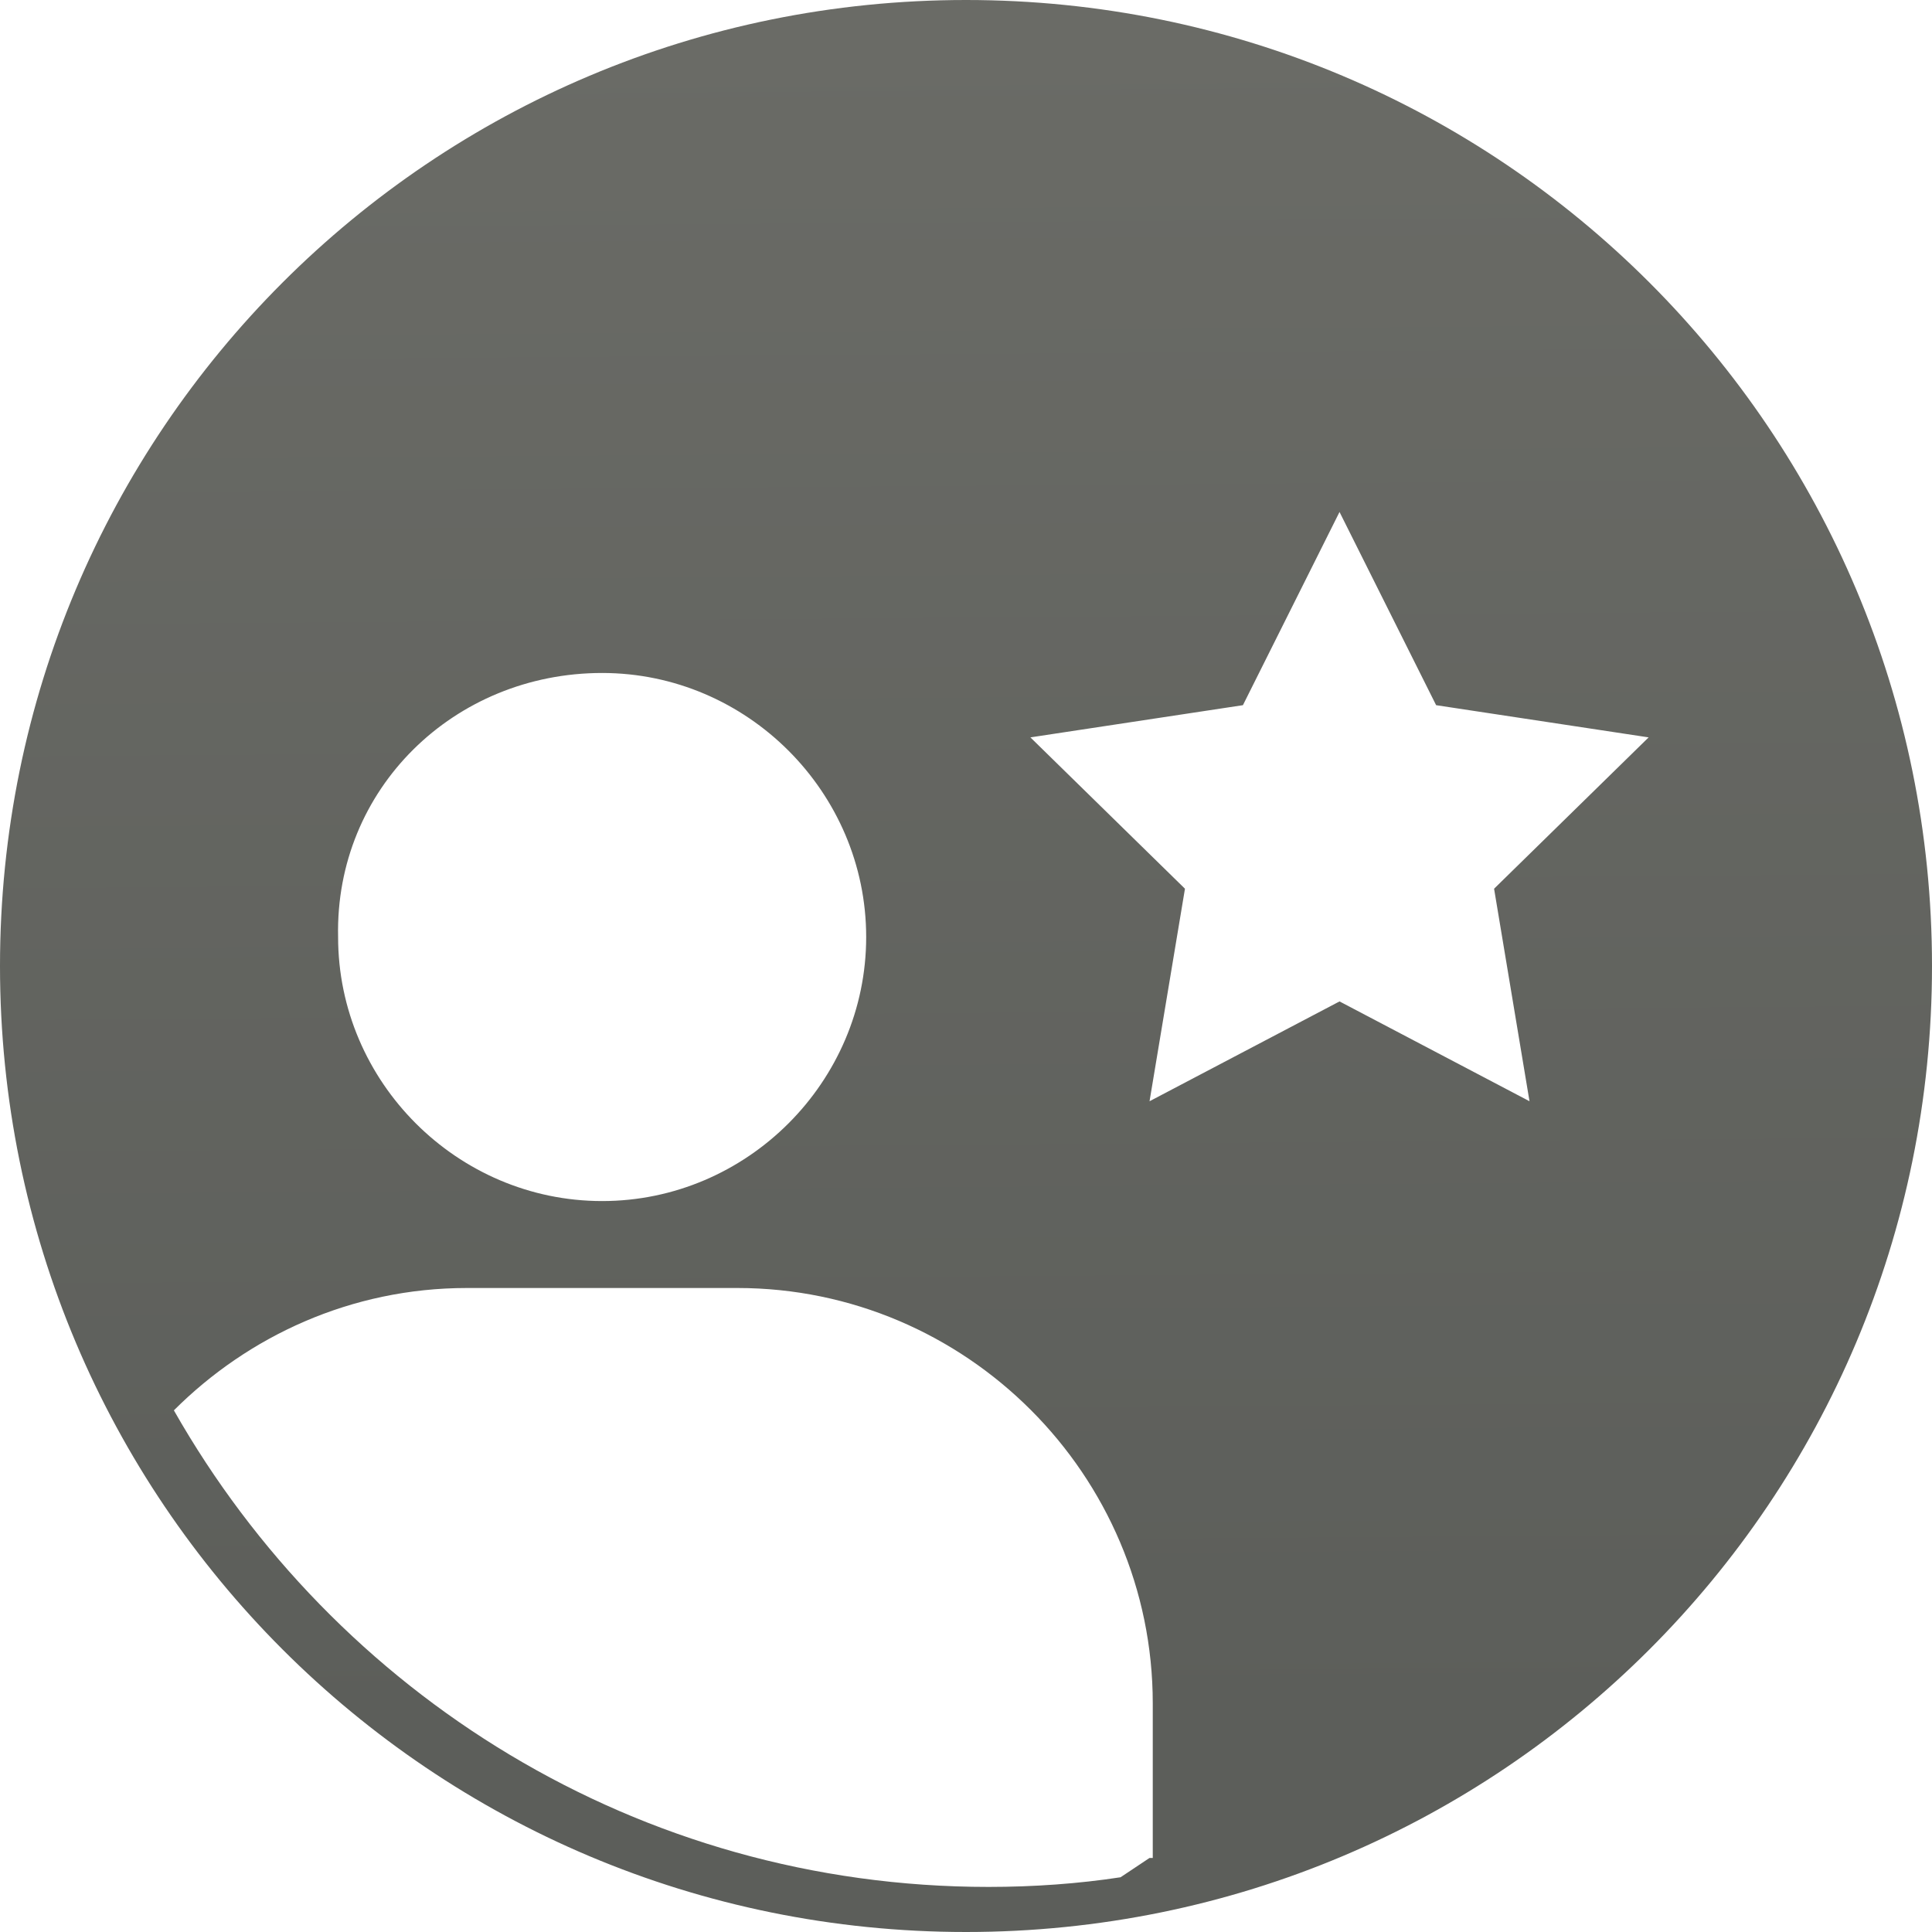
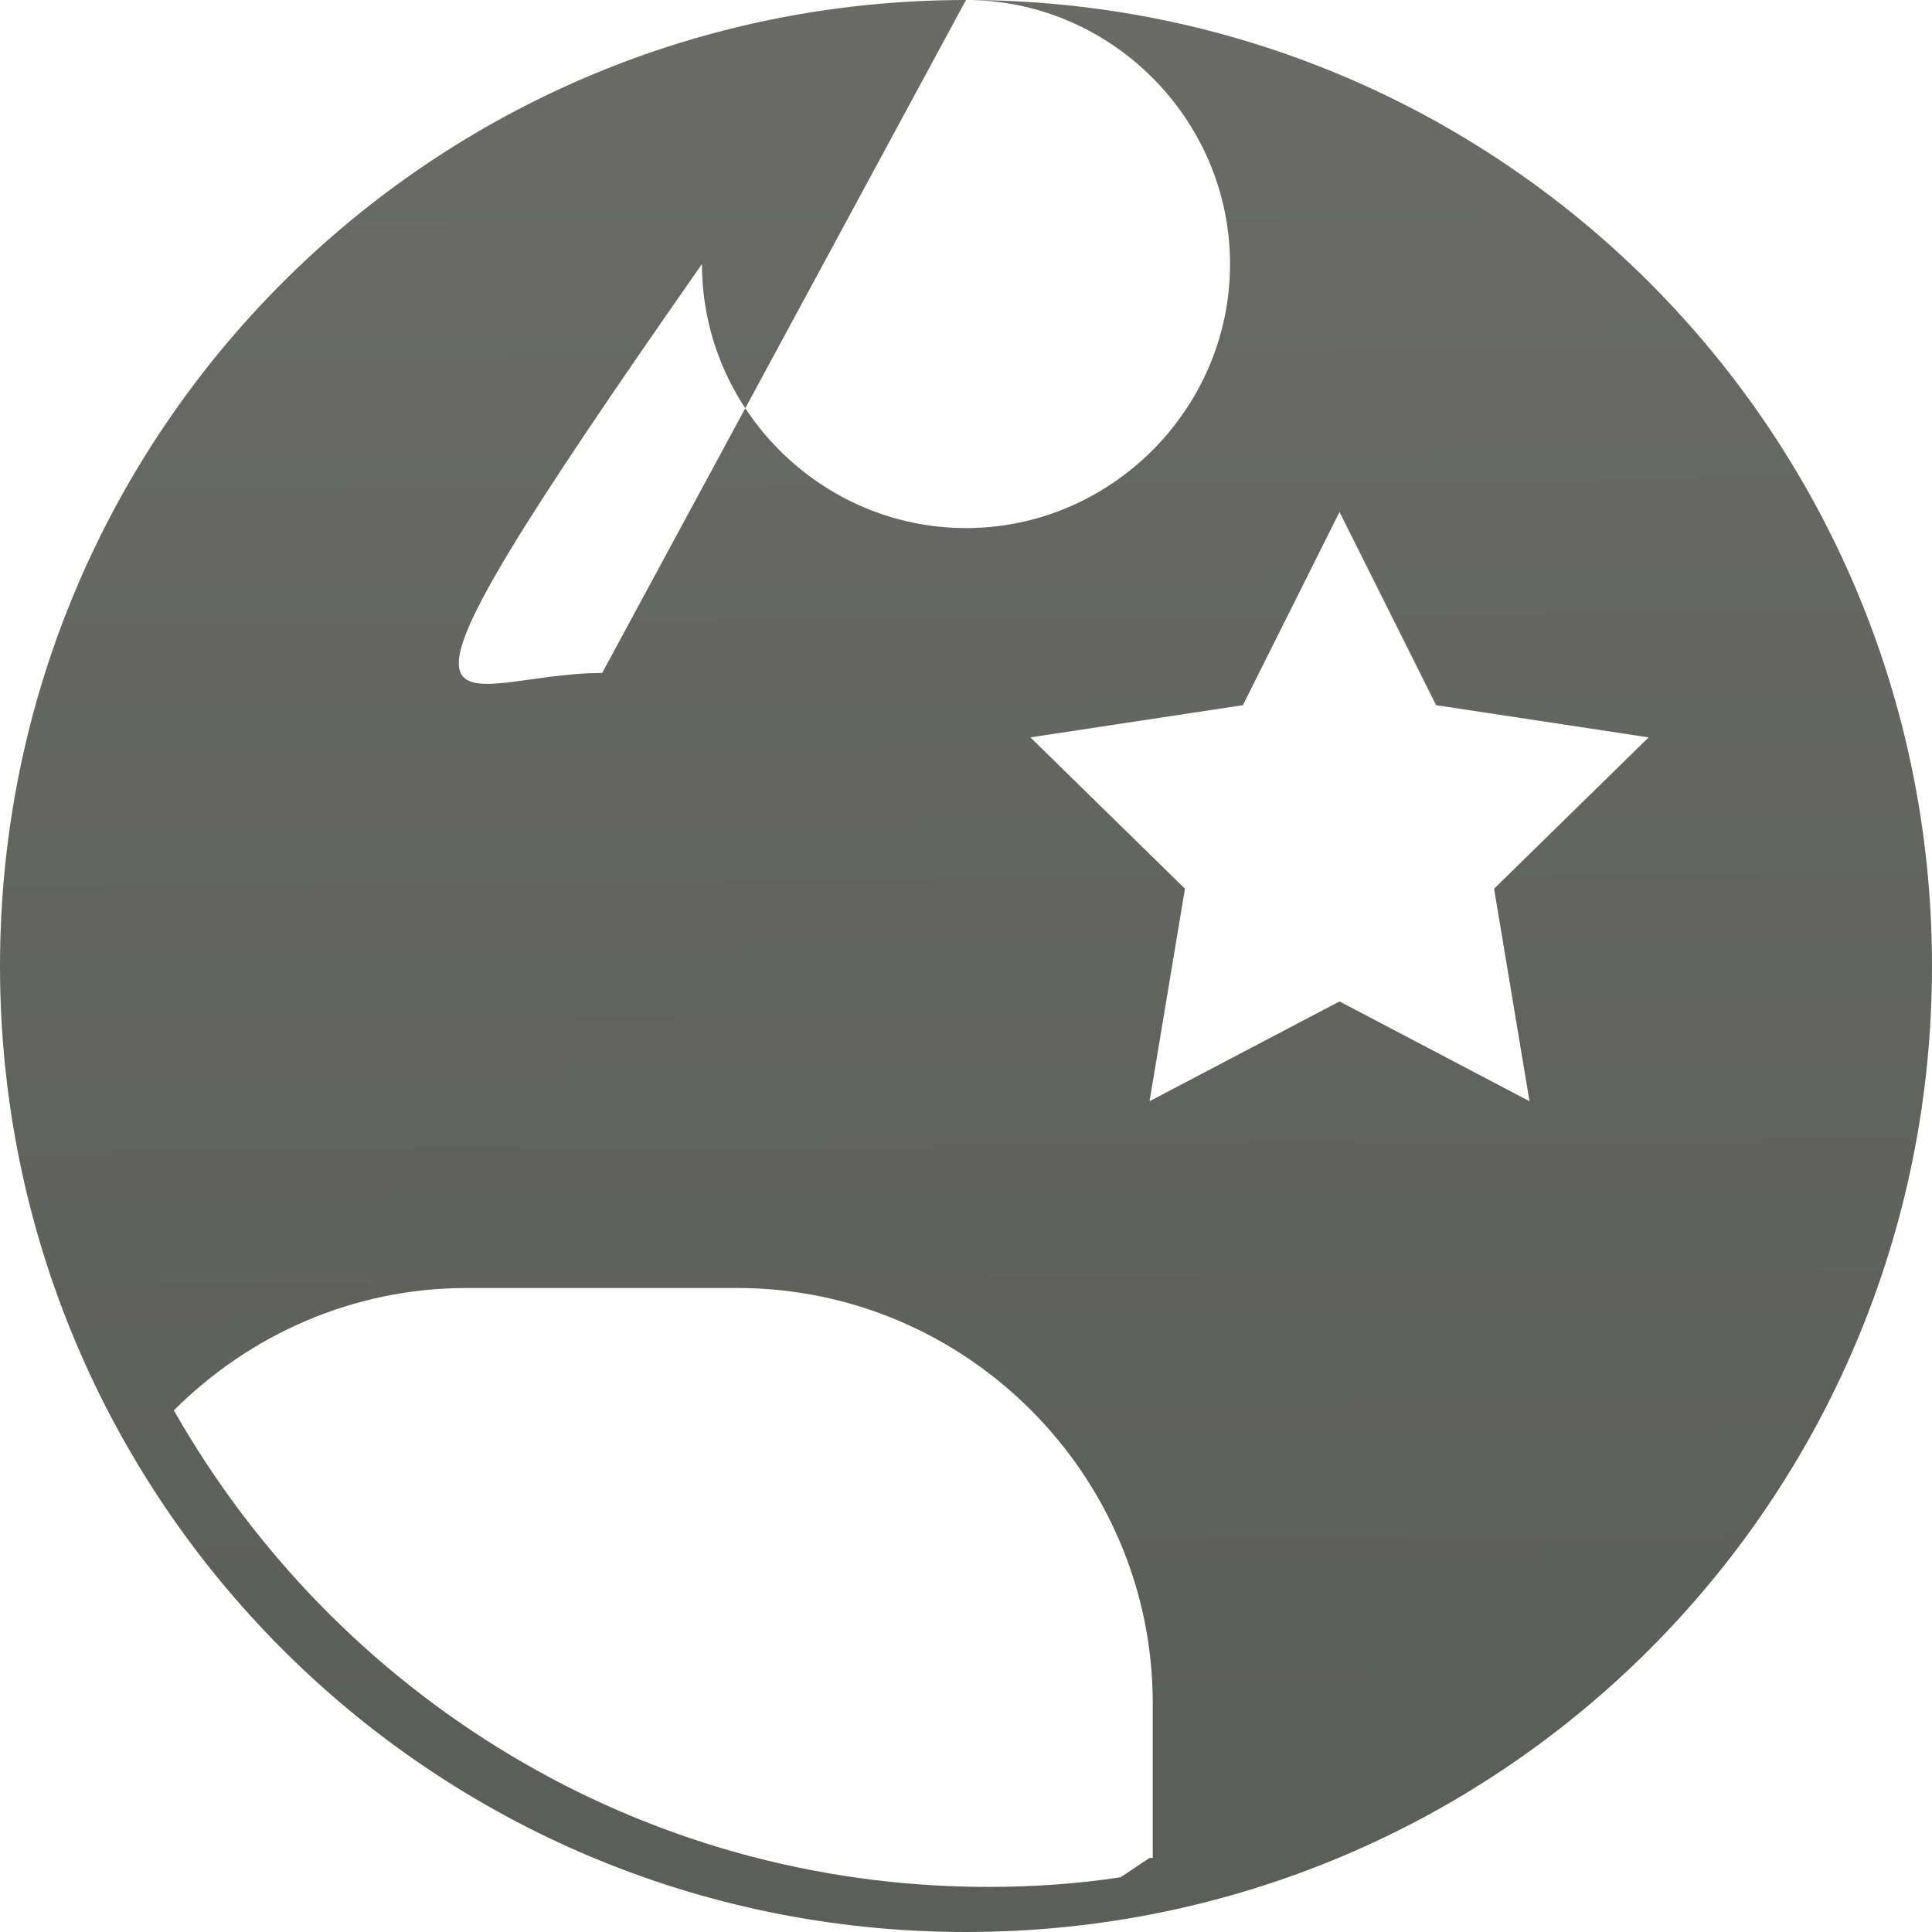
<svg xmlns="http://www.w3.org/2000/svg" version="1.1" id="Layer_1" x="0px" y="0px" viewBox="0 0 60 60" style="enable-background:new 0 0 60 60;" xml:space="preserve">
  <style type="text/css">
	.st0{fill-rule:evenodd;clip-rule:evenodd;fill:url(#SVGID_1_);}
</style>
  <linearGradient id="SVGID_1_" gradientUnits="userSpaceOnUse" x1="29.782" y1="0.76" x2="30.179" y2="53.966">
    <stop offset="0" style="stop-color:#6A6B66" />
    <stop offset="1" style="stop-color:#5C5E5A" />
  </linearGradient>
-   <path class="st0" d="M30,0C13.4,0,0,13.4,0,30c0,16.6,13.4,30,30,30s30-13.4,30-30C60,13.4,46.6,0,30,0z M18.7,20.9  c4.5,0,8.2,3.7,8.2,8.2c0,4.5-3.7,8.2-8.2,8.2c-4.5,0-8.2-3.7-8.2-8.2C10.4,24.5,14.1,20.9,18.7,20.9z M35.7,57.7  c-0.3,0.2-0.6,0.4-0.9,0.6c-1.3,0.2-2.7,0.3-4.1,0.3c-10.9,0-20.3-6-25.3-14.8c2.3-2.3,5.5-3.8,9.1-3.8h8.4  c7.1,0,12.9,5.8,12.9,12.9V57.7z M47.5,34.2l-5.9-3.1l-5.9,3.1l1.1-6.6L32,22.9l6.6-1l3-6l3,6l6.6,1l-4.8,4.7L47.5,34.2z" />
+   <path class="st0" d="M30,0C13.4,0,0,13.4,0,30c0,16.6,13.4,30,30,30s30-13.4,30-30C60,13.4,46.6,0,30,0z c4.5,0,8.2,3.7,8.2,8.2c0,4.5-3.7,8.2-8.2,8.2c-4.5,0-8.2-3.7-8.2-8.2C10.4,24.5,14.1,20.9,18.7,20.9z M35.7,57.7  c-0.3,0.2-0.6,0.4-0.9,0.6c-1.3,0.2-2.7,0.3-4.1,0.3c-10.9,0-20.3-6-25.3-14.8c2.3-2.3,5.5-3.8,9.1-3.8h8.4  c7.1,0,12.9,5.8,12.9,12.9V57.7z M47.5,34.2l-5.9-3.1l-5.9,3.1l1.1-6.6L32,22.9l6.6-1l3-6l3,6l6.6,1l-4.8,4.7L47.5,34.2z" />
</svg>